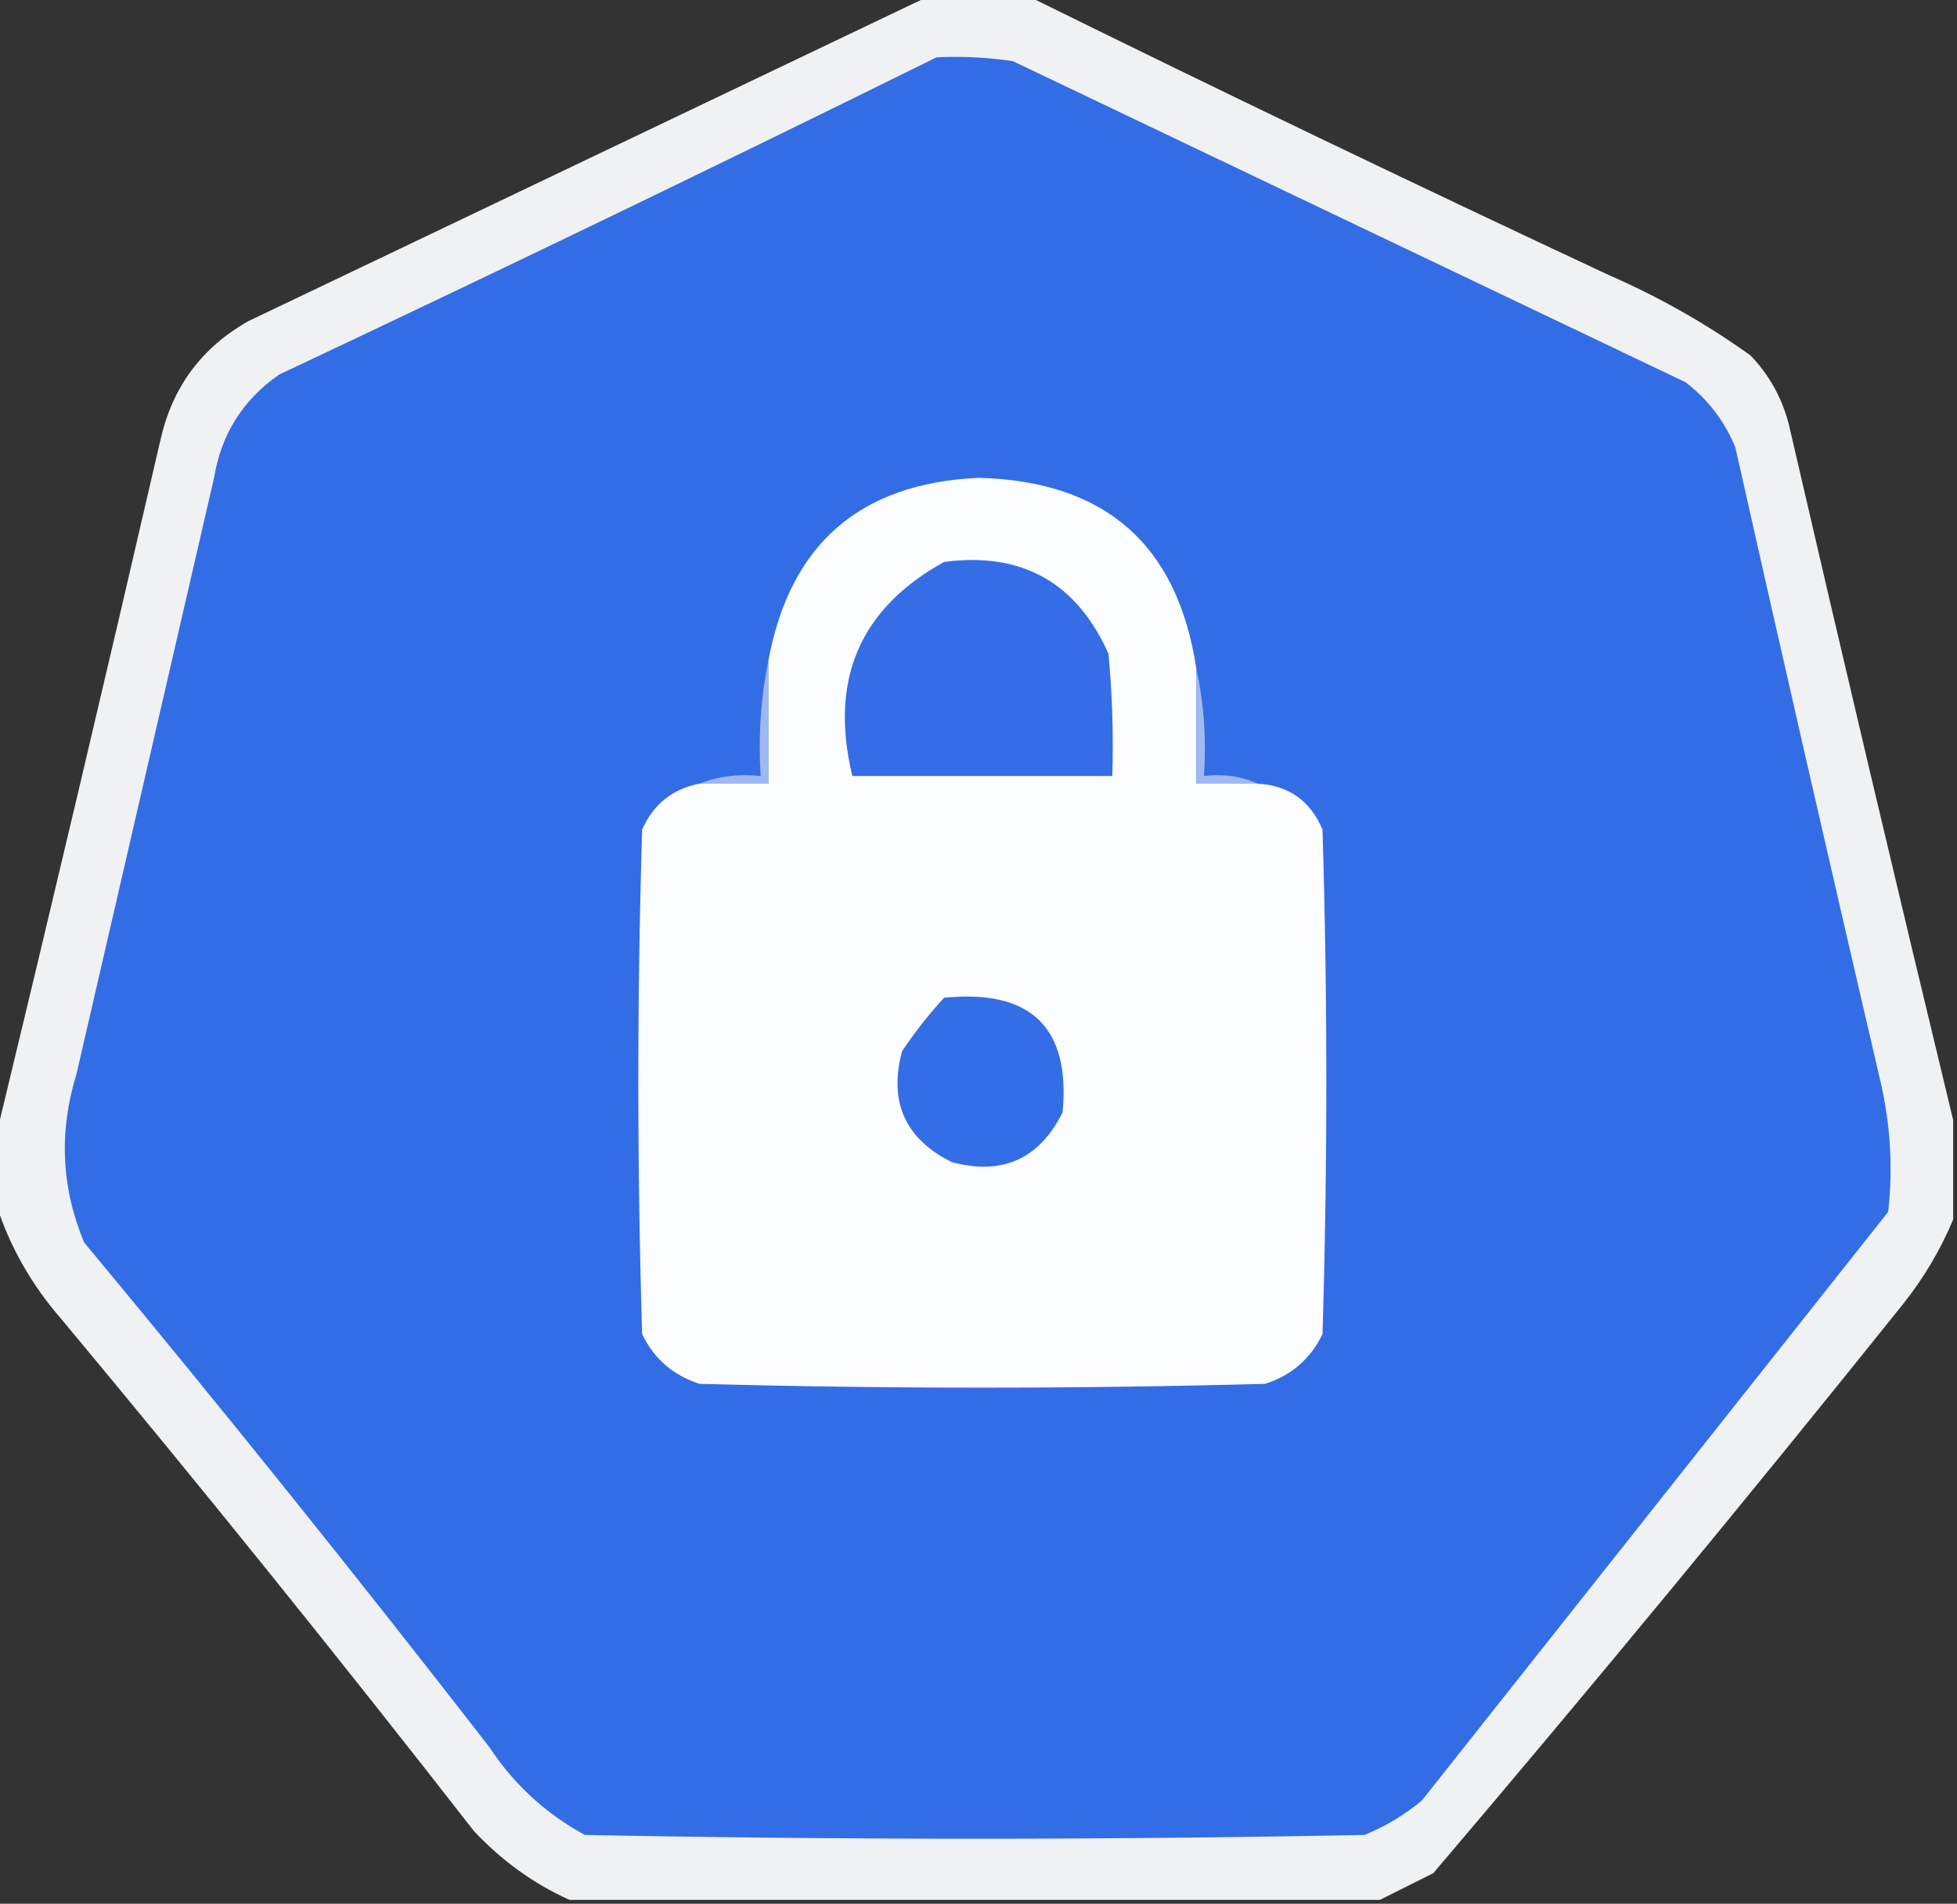
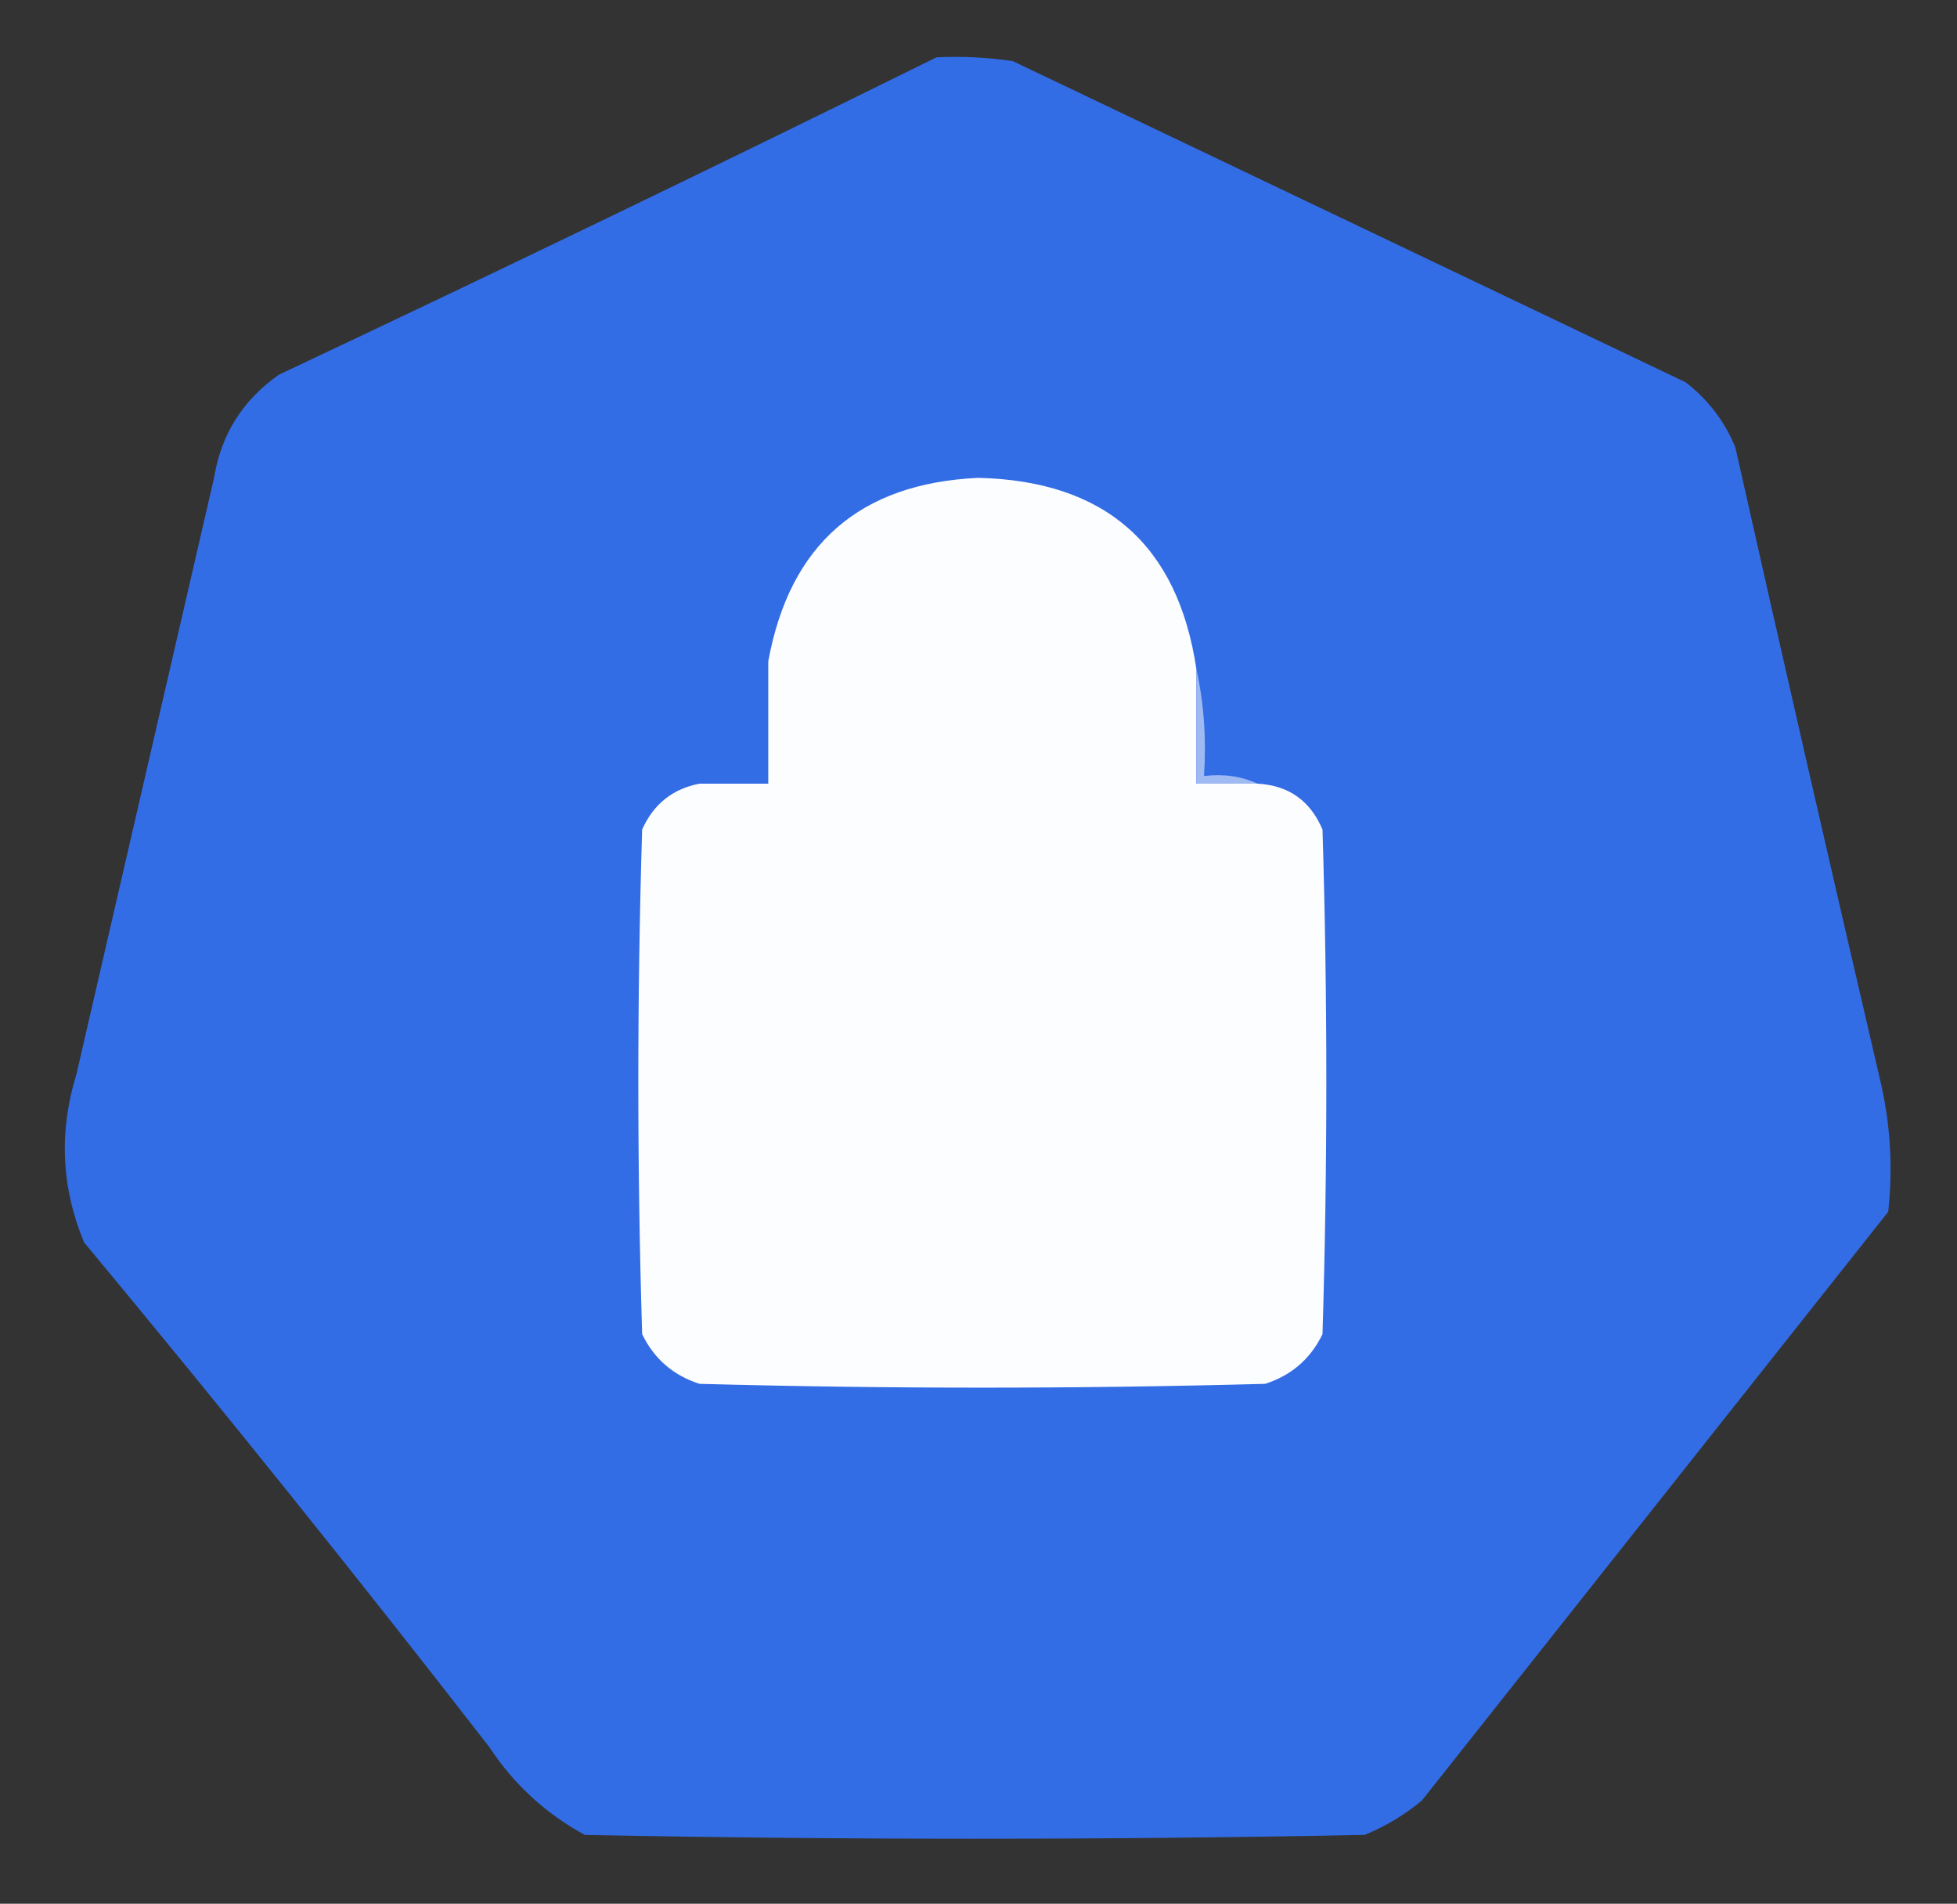
<svg xmlns="http://www.w3.org/2000/svg" version="1.1" width="256px" height="249px" style="shape-rendering:geometricPrecision; text-rendering:geometricPrecision; image-rendering:optimizeQuality; fill-rule:evenodd; clip-rule:evenodd">
  <rect width="100%" height="100%" fill="#333333" stroke="none" />
  <g>
-     <path style="opacity:0.94" fill="#fcfdfe" d="M 121.5,-0.5 C 125.833,-0.5 130.167,-0.5 134.5,-0.5C 159.62,11.892 184.954,24.058 210.5,36C 217.073,38.867 223.239,42.367 229,46.5C 231.442,49.048 233.108,52.048 234,55.5C 241.042,85.996 248.209,116.329 255.5,146.5C 255.5,150.833 255.5,155.167 255.5,159.5C 253.877,163.4 251.711,167.067 249,170.5C 228.848,195.649 208.348,220.483 187.5,245C 185.075,246.213 182.741,247.379 180.5,248.5C 145.167,248.5 109.833,248.5 74.5,248.5C 69.818,246.391 65.651,243.391 62,239.5C 44.379,216.877 26.379,194.544 8,172.5C 4.094,168.011 1.26,163.011 -0.5,157.5C -0.5,154.5 -0.5,151.5 -0.5,148.5C 6.791,118.329 13.958,87.996 21,57.5C 22.556,50.615 26.389,45.449 32.5,42C 62.258,27.786 91.924,13.619 121.5,-0.5 Z" />
-   </g>
+     </g>
  <g>
    <path style="opacity:1" fill="#336de6" d="M 122.5,7.5 C 125.85,7.335 129.183,7.502 132.5,8C 161.864,22.016 191.198,36.016 220.5,50C 223.433,52.264 225.6,55.098 227,58.5C 233.228,86.205 239.561,113.872 246,141.5C 247.299,147.119 247.632,152.786 247,158.5C 226.667,184.167 206.333,209.833 186,235.5C 183.749,237.377 181.249,238.877 178.5,240C 144.5,240.667 110.5,240.667 76.5,240C 71.381,237.215 67.214,233.382 64,228.5C 46.713,206.211 29.046,184.211 11,162.5C 8.015,155.328 7.681,147.994 10,140.5C 15.998,114.507 21.998,88.507 28,62.5C 28.928,56.813 31.761,52.313 36.5,49C 65.38,35.392 94.047,21.558 122.5,7.5 Z" />
  </g>
  <g>
    <path style="opacity:1" fill="#fcfdfe" d="M 156.5,87.5 C 156.5,92.5 156.5,97.5 156.5,102.5C 159.167,102.5 161.833,102.5 164.5,102.5C 168.562,102.724 171.395,104.724 173,108.5C 173.667,130.5 173.667,152.5 173,174.5C 171.437,177.728 168.937,179.895 165.5,181C 140.833,181.667 116.167,181.667 91.5,181C 88.063,179.895 85.563,177.728 84,174.5C 83.333,152.5 83.333,130.5 84,108.5C 85.48,105.183 87.98,103.183 91.5,102.5C 94.5,102.5 97.5,102.5 100.5,102.5C 100.5,97.167 100.5,91.833 100.5,86.5C 103.296,71.204 112.463,63.204 128,62.5C 144.568,62.907 154.068,71.241 156.5,87.5 Z" />
  </g>
  <g>
-     <path style="opacity:1" fill="#346de6" d="M 123.5,73.5 C 133.655,72.161 140.822,76.161 145,85.5C 145.499,90.823 145.666,96.156 145.5,101.5C 134.167,101.5 122.833,101.5 111.5,101.5C 108.463,88.927 112.463,79.594 123.5,73.5 Z" />
-   </g>
+     </g>
  <g>
-     <path style="opacity:1" fill="#9db8f3" d="M 100.5,86.5 C 100.5,91.833 100.5,97.167 100.5,102.5C 97.5,102.5 94.5,102.5 91.5,102.5C 93.948,101.527 96.615,101.194 99.5,101.5C 99.18,96.305 99.513,91.305 100.5,86.5 Z" />
-   </g>
+     </g>
  <g>
    <path style="opacity:1" fill="#9fbaf3" d="M 156.5,87.5 C 157.486,91.97 157.819,96.637 157.5,101.5C 160.059,101.198 162.393,101.532 164.5,102.5C 161.833,102.5 159.167,102.5 156.5,102.5C 156.5,97.5 156.5,92.5 156.5,87.5 Z" />
  </g>
  <g>
-     <path style="opacity:1" fill="#346ee6" d="M 123.5,130.5 C 134.875,129.377 140.042,134.377 139,145.5C 135.96,151.603 131.126,153.769 124.5,152C 118.397,148.96 116.231,144.126 118,137.5C 119.666,135.004 121.5,132.671 123.5,130.5 Z" />
-   </g>
+     </g>
</svg>